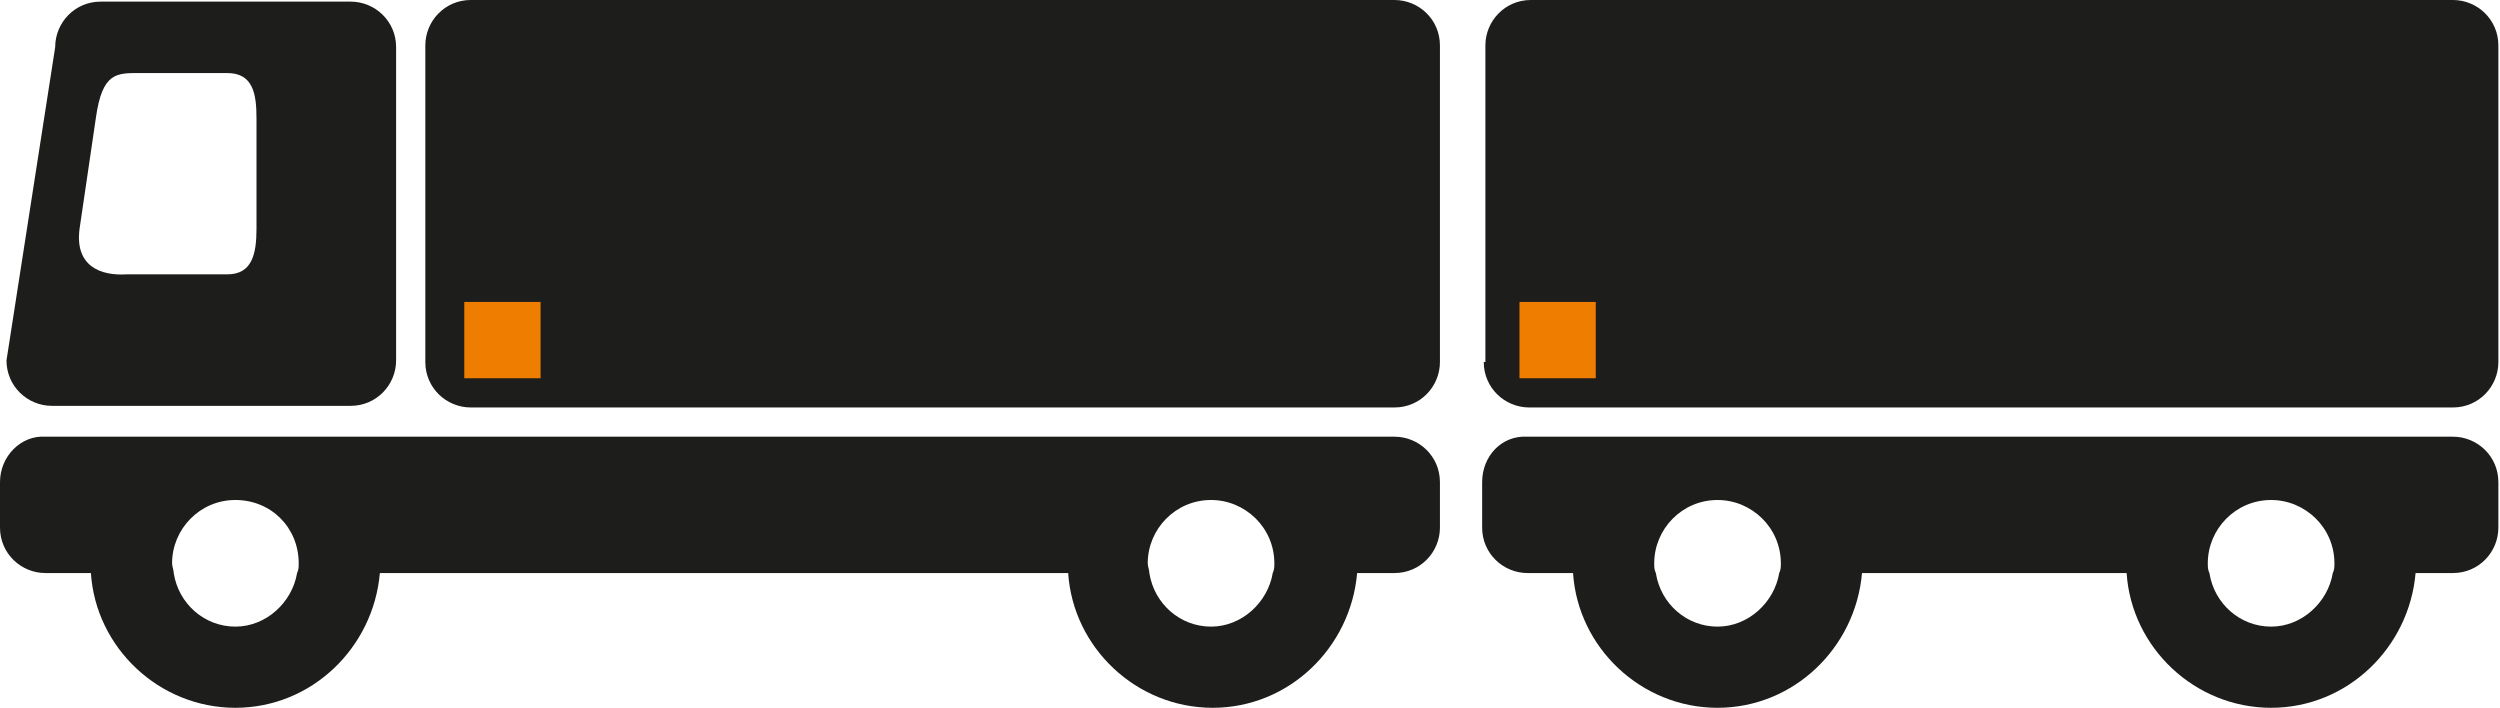
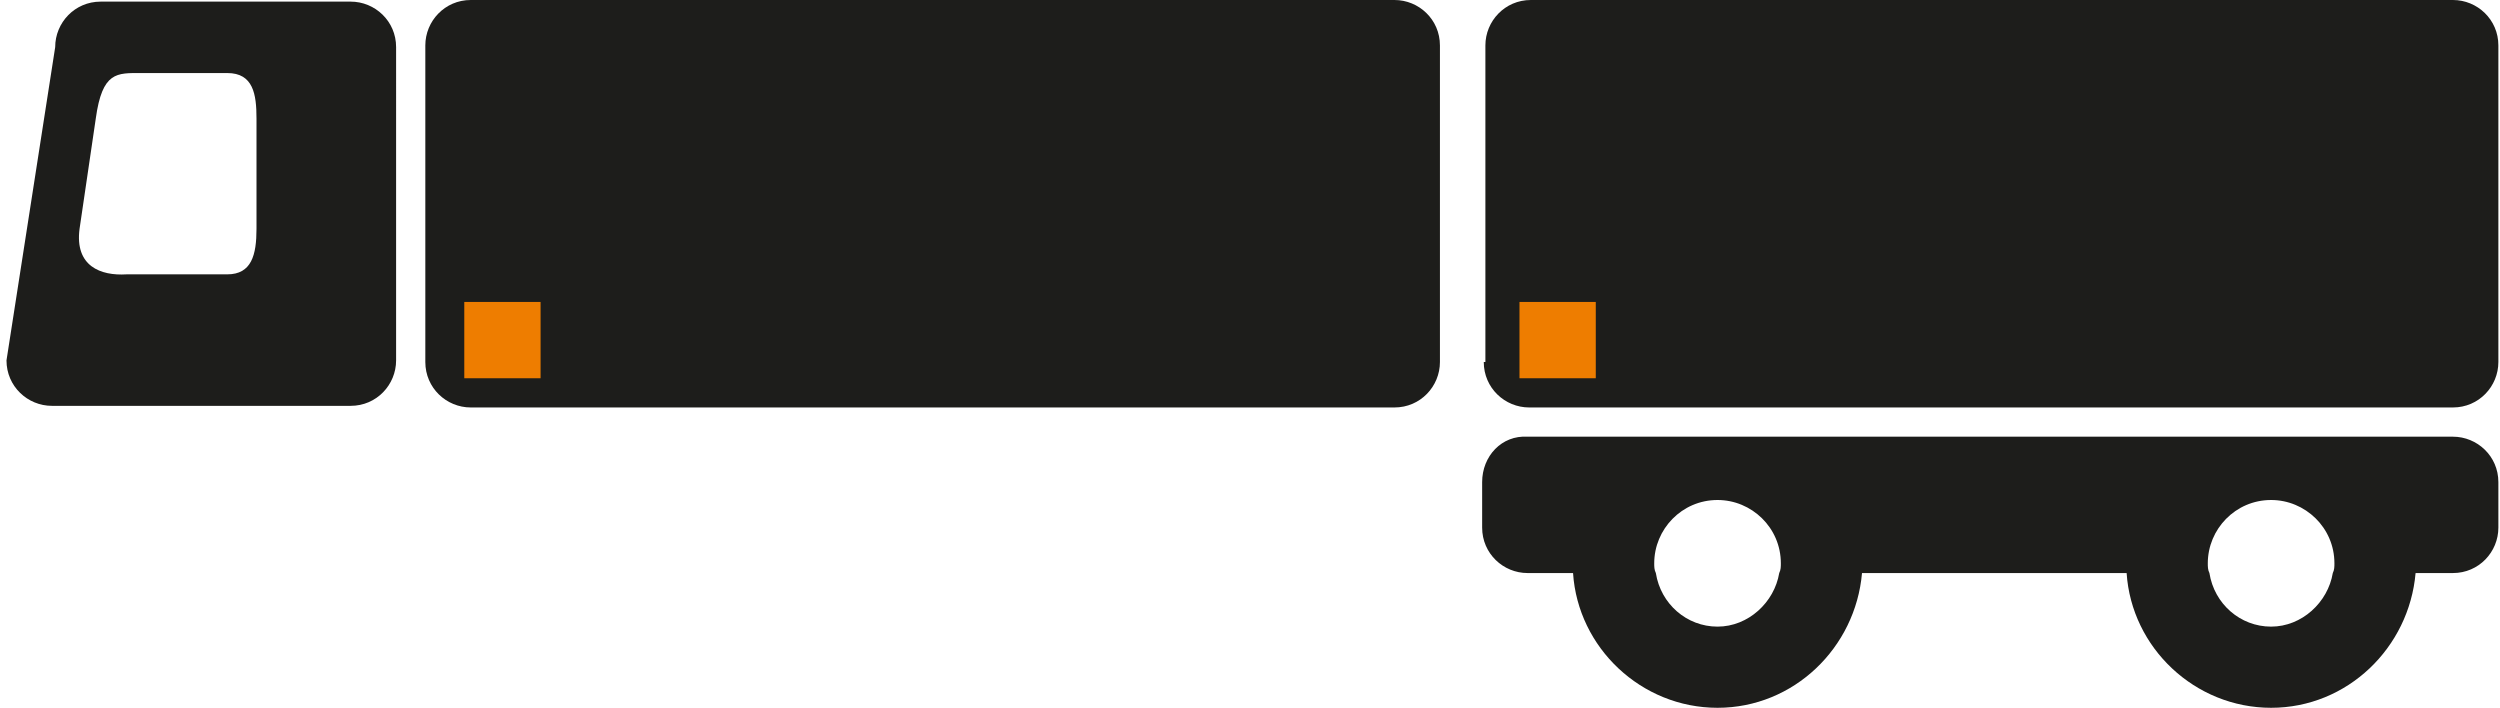
<svg xmlns="http://www.w3.org/2000/svg" version="1.1" id="Ebene_1" x="0px" y="0px" width="154px" height="43.6px" viewBox="0 0 154 43.6" style="enable-background:new 0 0 154 43.6;" xml:space="preserve">
  <style type="text/css">
	.st0{fill:#1D1D1B;}
	.st1{fill:#EE7D00;}
</style>
-   <path class="st0" d="M0,29.7v2.8c0,1.6,1.3,2.8,2.8,2.8h2.8c0.3,4.6,4.2,8.3,8.9,8.3c4.7,0,8.5-3.7,8.9-8.3h42.4  c0.3,4.6,4.2,8.3,8.9,8.3c4.7,0,8.5-3.7,8.9-8.3h2.3c1.6,0,2.8-1.3,2.8-2.8v-2.8c0-1.6-1.3-2.8-2.8-2.8H2.8C1.3,26.8,0,28.1,0,29.7z   M10.7,35.3L10.7,35.3c0-0.2-0.1-0.4-0.1-0.6c0-2.1,1.7-3.9,3.9-3.9s3.9,1.7,3.9,3.9c0,0.2,0,0.4-0.1,0.6l0,0  c-0.3,1.8-1.9,3.3-3.8,3.3S11,37.2,10.7,35.3z M70.8,35.3L70.8,35.3c0-0.2-0.1-0.4-0.1-0.6c0-2.1,1.7-3.9,3.9-3.9  c2.1,0,3.9,1.7,3.9,3.9c0,0.2,0,0.4-0.1,0.6l0,0c-0.3,1.8-1.9,3.3-3.8,3.3C72.7,38.6,71.1,37.2,70.8,35.3z" />
  <path class="st0" d="M0.4,22.2c0,1.6,1.3,2.8,2.8,2.8h18.4c1.6,0,2.8-1.3,2.8-2.8V2.9c0-1.6-1.3-2.8-2.8-2.8H6.2  c-1.6,0-2.8,1.3-2.8,2.8L0.4,22.2z M4.9,14.1l1-6.8c0.4-2.9,1.3-2.8,2.8-2.8h5.3c1.6,0,1.8,1.3,1.8,2.8v6.8c0,1.6-0.3,2.8-1.8,2.8  H7.8C6.2,17,4.6,16.4,4.9,14.1z" />
  <path class="st0" d="M26.2,22.3c0,1.6,1.3,2.8,2.8,2.8h56.9c1.6,0,2.8-1.3,2.8-2.8V2.8c0-1.6-1.3-2.8-2.8-2.8H29  c-1.6,0-2.8,1.3-2.8,2.8V22.3z" />
  <path class="st0" d="M91.3,29.7v2.8c0,1.6,1.3,2.8,2.8,2.8h2.8c0.3,4.6,4.2,8.3,8.9,8.3c4.7,0,8.5-3.7,8.9-8.3H131  c0.3,4.6,4.2,8.3,8.9,8.3c4.7,0,8.5-3.7,8.9-8.3h2.3c1.6,0,2.8-1.3,2.8-2.8v-2.8c0-1.6-1.3-2.8-2.8-2.8h-11.2H94.1  C92.5,26.8,91.3,28.1,91.3,29.7z M136,34.7c0-2.1,1.7-3.9,3.9-3.9c2.1,0,3.9,1.7,3.9,3.9c0,0.2,0,0.4-0.1,0.6  c-0.3,1.8-1.9,3.3-3.8,3.3c-1.9,0-3.5-1.4-3.8-3.3C136,35.1,136,34.9,136,34.7z M101.9,34.7c0-2.1,1.7-3.9,3.9-3.9  c2.1,0,3.9,1.7,3.9,3.9c0,0.2,0,0.4-0.1,0.6c-0.3,1.8-1.9,3.3-3.8,3.3c-1.9,0-3.5-1.4-3.8-3.3C101.9,35.1,101.9,34.9,101.9,34.7z" />
  <path class="st0" d="M91.4,22.3c0,1.6,1.3,2.8,2.8,2.8h56.9c1.6,0,2.8-1.3,2.8-2.8V2.8c0-1.6-1.3-2.8-2.8-2.8H94.3  c-1.6,0-2.8,1.3-2.8,2.8V22.3z" />
  <rect x="28.6" y="18.6" class="st1" width="4.7" height="4.7" />
  <rect x="93.6" y="18.6" class="st1" width="4.7" height="4.7" />
  <g>
</g>
  <g>
</g>
  <g>
</g>
  <g>
</g>
  <g>
</g>
  <g>
</g>
  <g>
</g>
  <g>
</g>
  <g>
</g>
  <g>
</g>
  <g>
</g>
  <g>
</g>
  <g>
</g>
  <g>
</g>
  <g>
</g>
</svg>